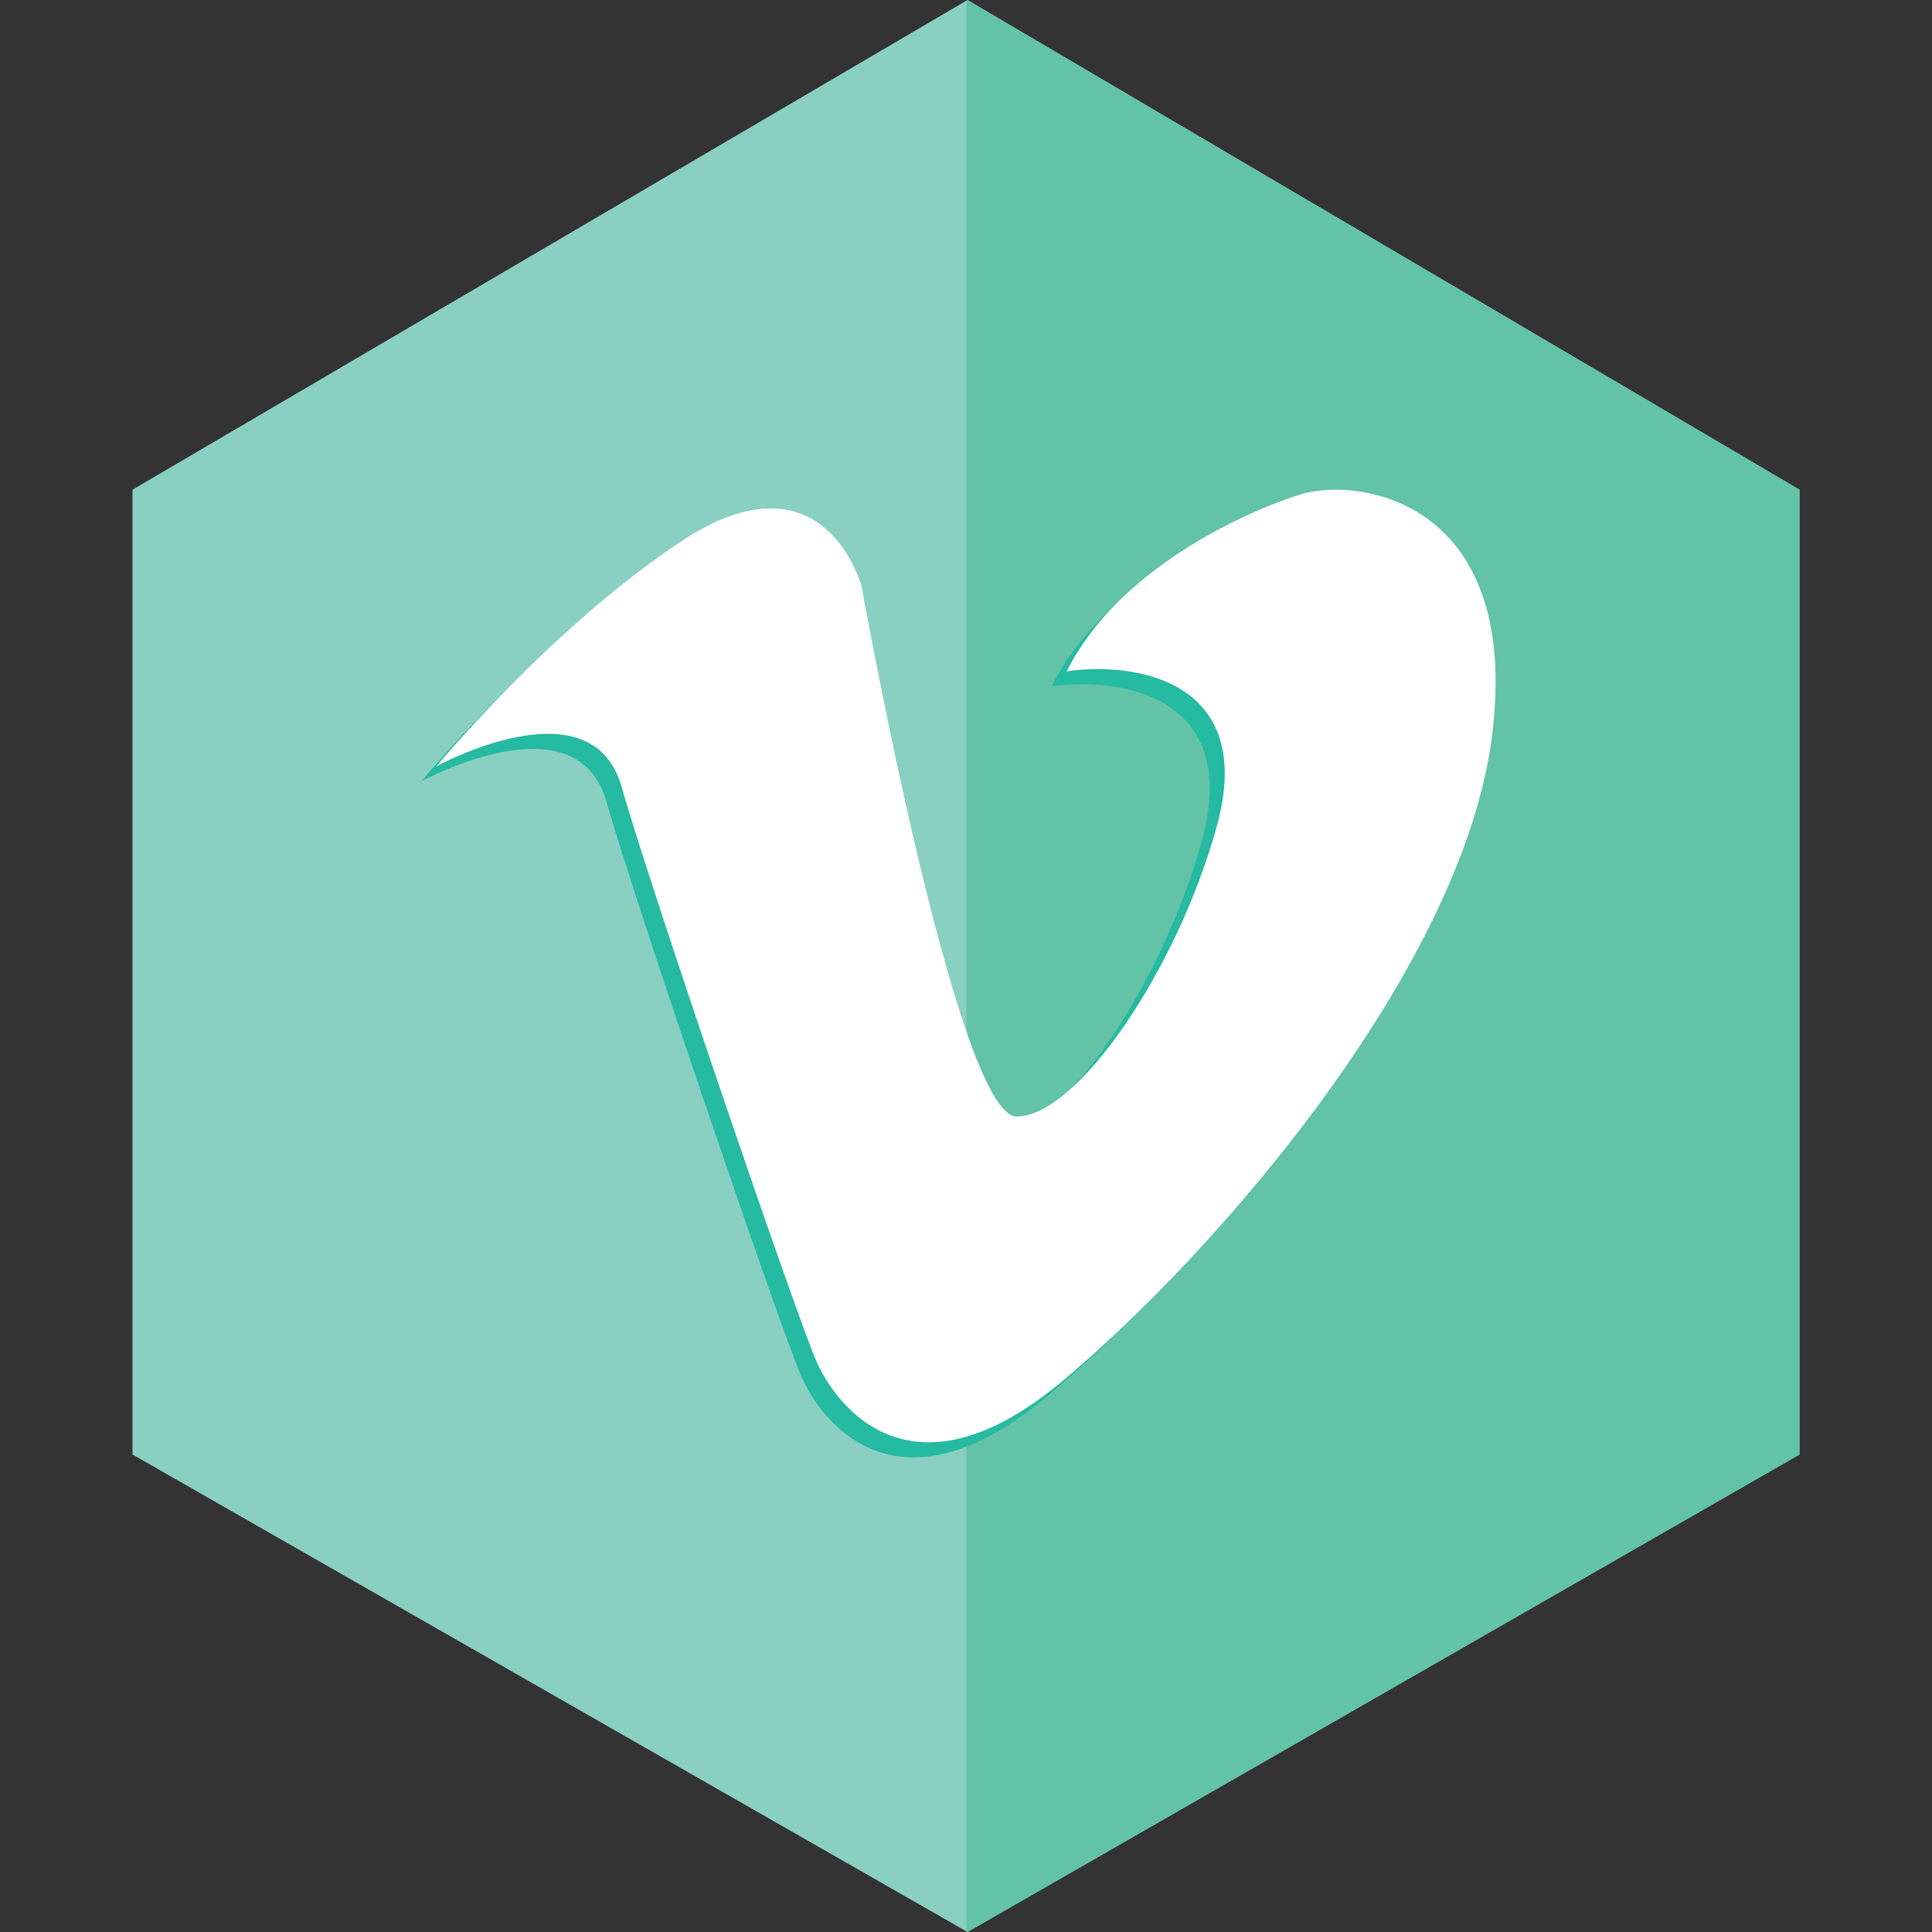
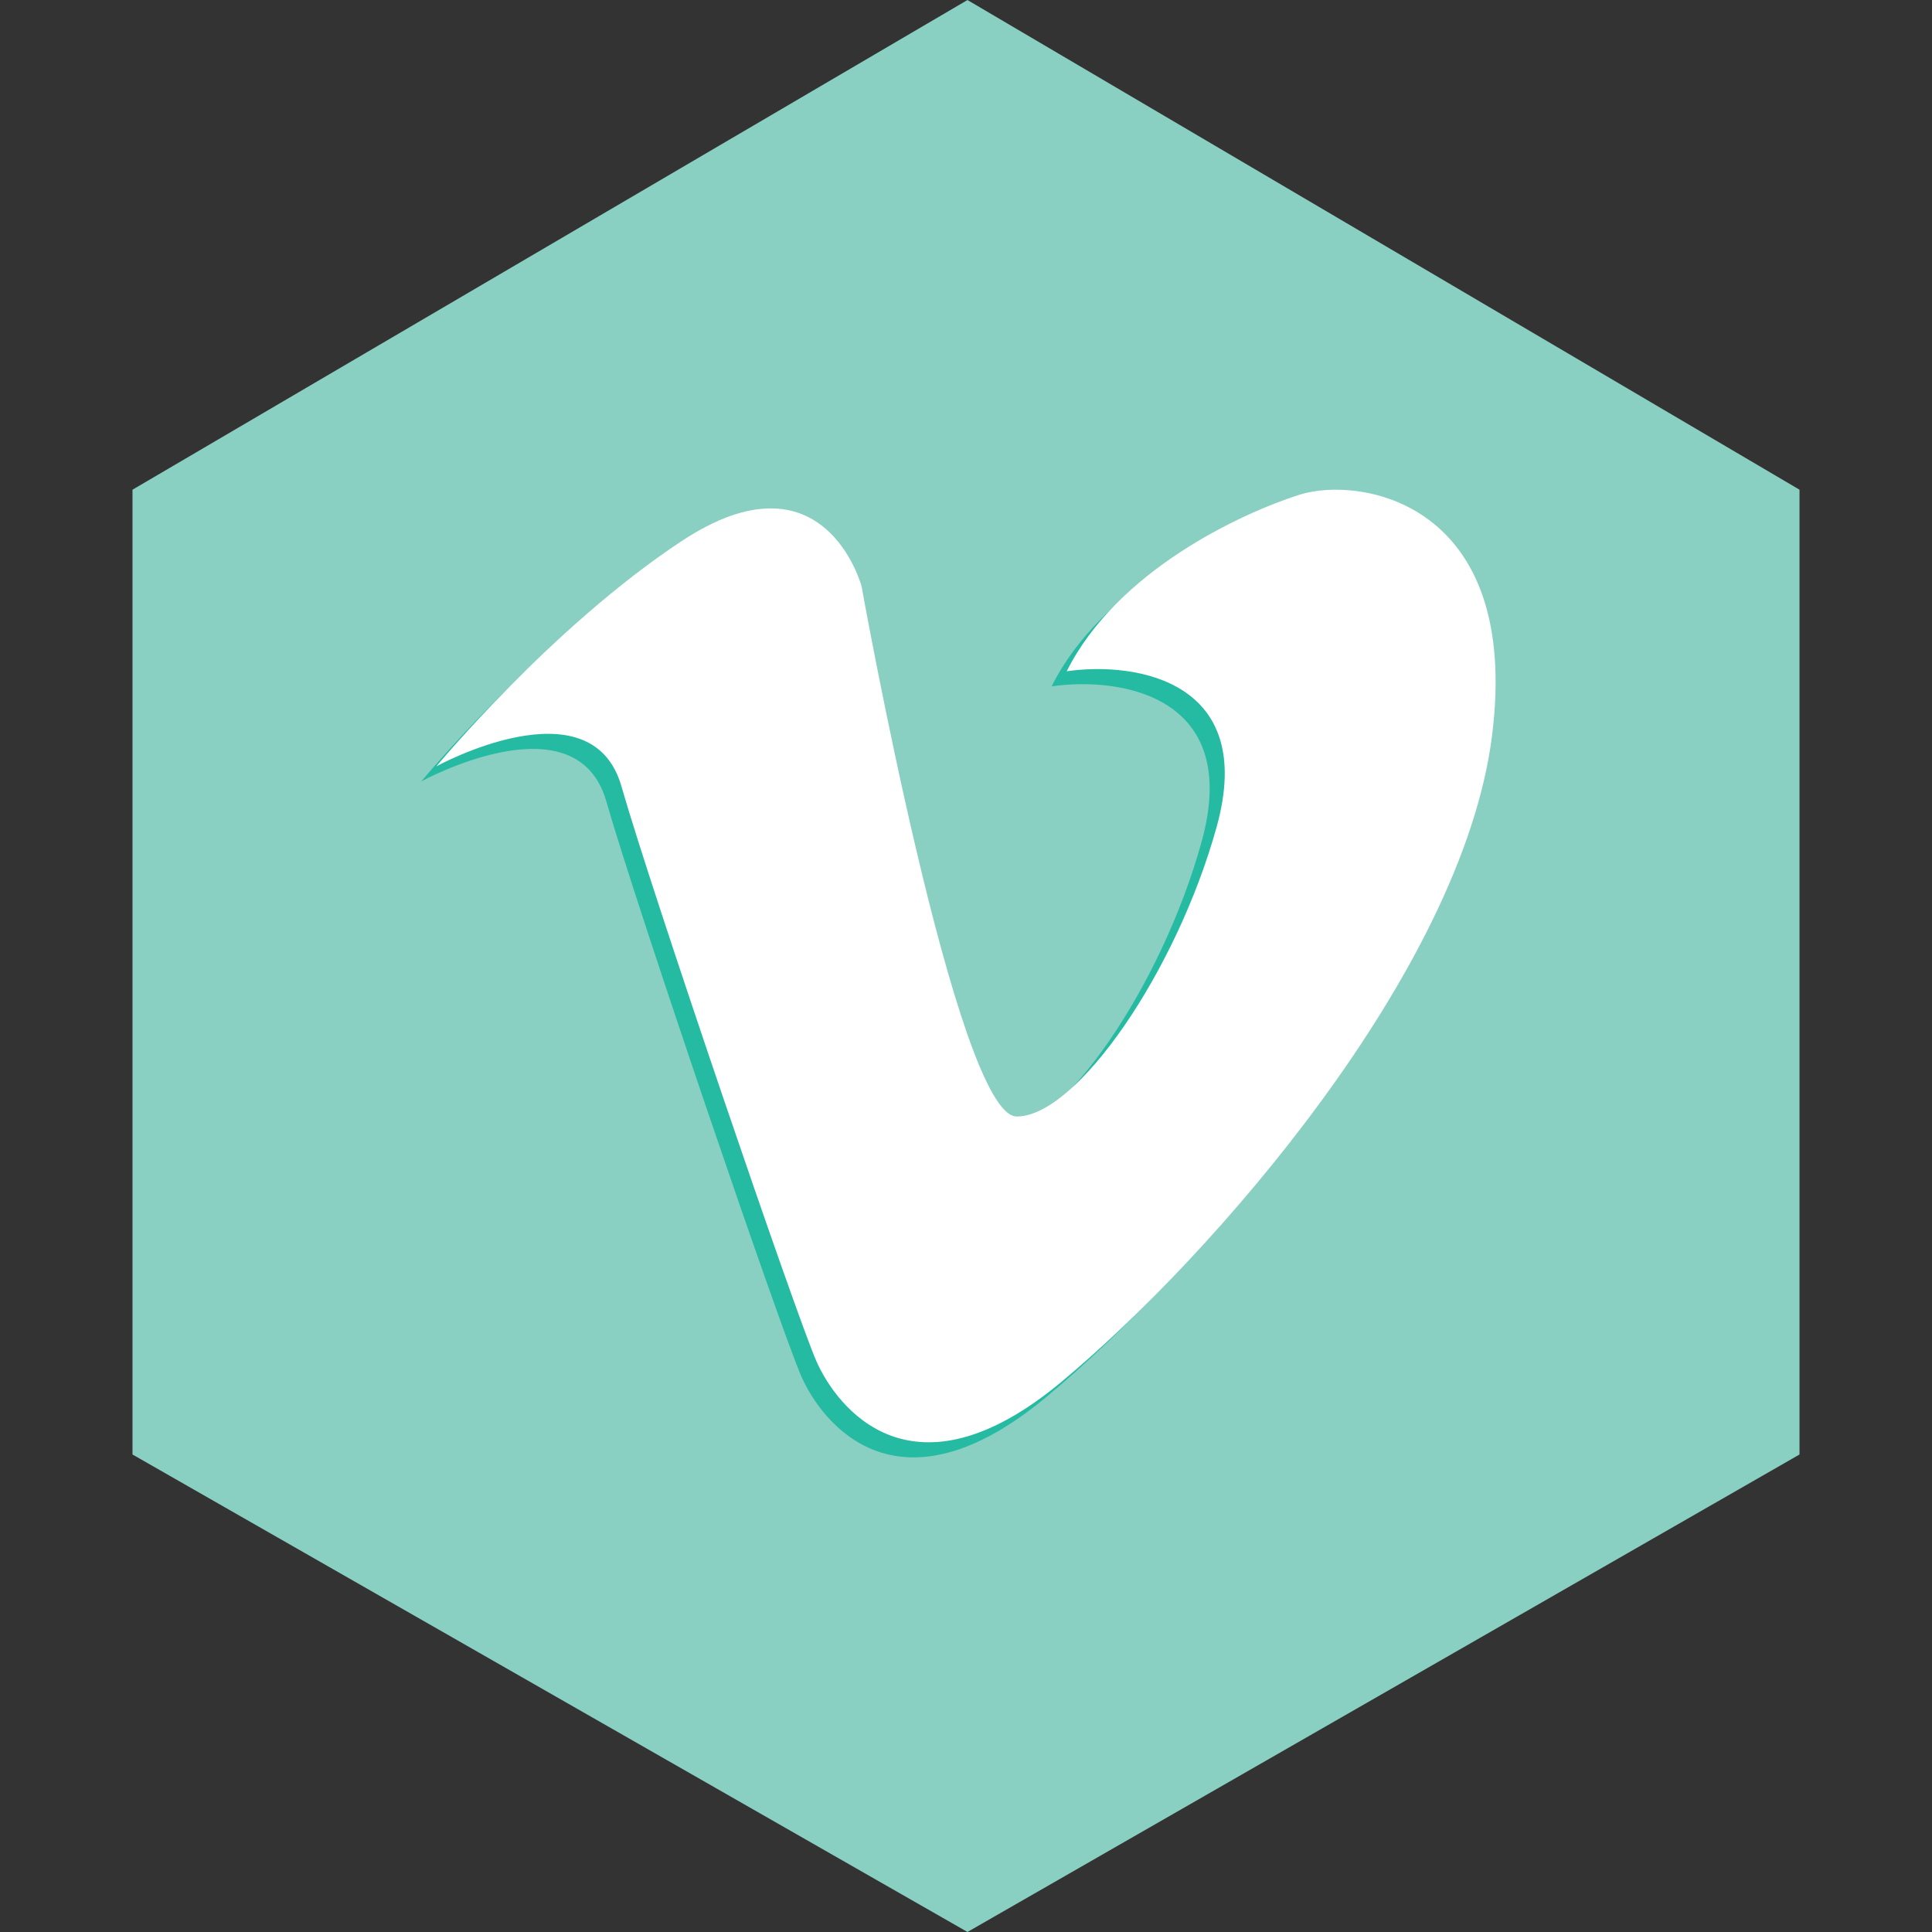
<svg xmlns="http://www.w3.org/2000/svg" enable-background="new 0 0 512 512" height="512px" version="1.1" viewBox="0 0 512 512" width="512px" xml:space="preserve">
  <rect x="0" y="0" width="512" height="512" fill="#333333" stroke="none" />
  <g id="_x37_-Vimeo">
    <polyline fill="#89D0C2" points="476.887,129.775 476.887,385.457 256.389,511.994 35.113,385.457 35.113,129.775 256.389,0.006     " />
-     <polygon fill="#62C3A6" points="256.389,0.006 256.127,0.159 256.127,511.845 256.389,511.994 476.887,385.457 476.887,129.775     " />
    <path d="M111.647,207.08c0,0,41.074-22.532,49.042,5.31c7.962,27.834,46.411,140.523,51.715,152.458   c5.3,11.94,25.18,38.454,64.955,5.309c39.782-33.144,106.058-108.719,114.024-171.023c7.958-62.325-35.203-69.08-51.075-64.006   c-15.649,5.001-48.364,20.25-61.614,46.763c18.546-2.651,50.364,2.658,39.771,41.101c-10.612,38.444-37.125,76.898-53.019,76.898   c-15.923,0-41.127-140.533-41.127-140.533s-9.847-36.952-47.715-11.938C142.229,170.116,111.647,207.08,111.647,207.08   L111.647,207.08z" fill="#25BAA2" />
    <path d="M115.647,203.08c0,0,41.074-22.532,49.042,5.31c7.962,27.834,46.411,140.523,51.715,152.458   c5.3,11.94,25.18,38.454,64.955,5.309c39.782-33.144,106.058-108.719,114.024-171.023c7.958-62.325-35.203-69.08-51.075-64.006   c-15.649,5.001-48.364,20.25-61.614,46.763c18.546-2.651,50.364,2.658,39.771,41.101c-10.612,38.444-37.125,76.898-53.019,76.898   c-15.923,0-41.127-140.533-41.127-140.533s-9.847-36.952-47.715-11.938C146.229,166.116,115.647,203.08,115.647,203.08   L115.647,203.08z" fill="#FFFFFF" />
  </g>
</svg>